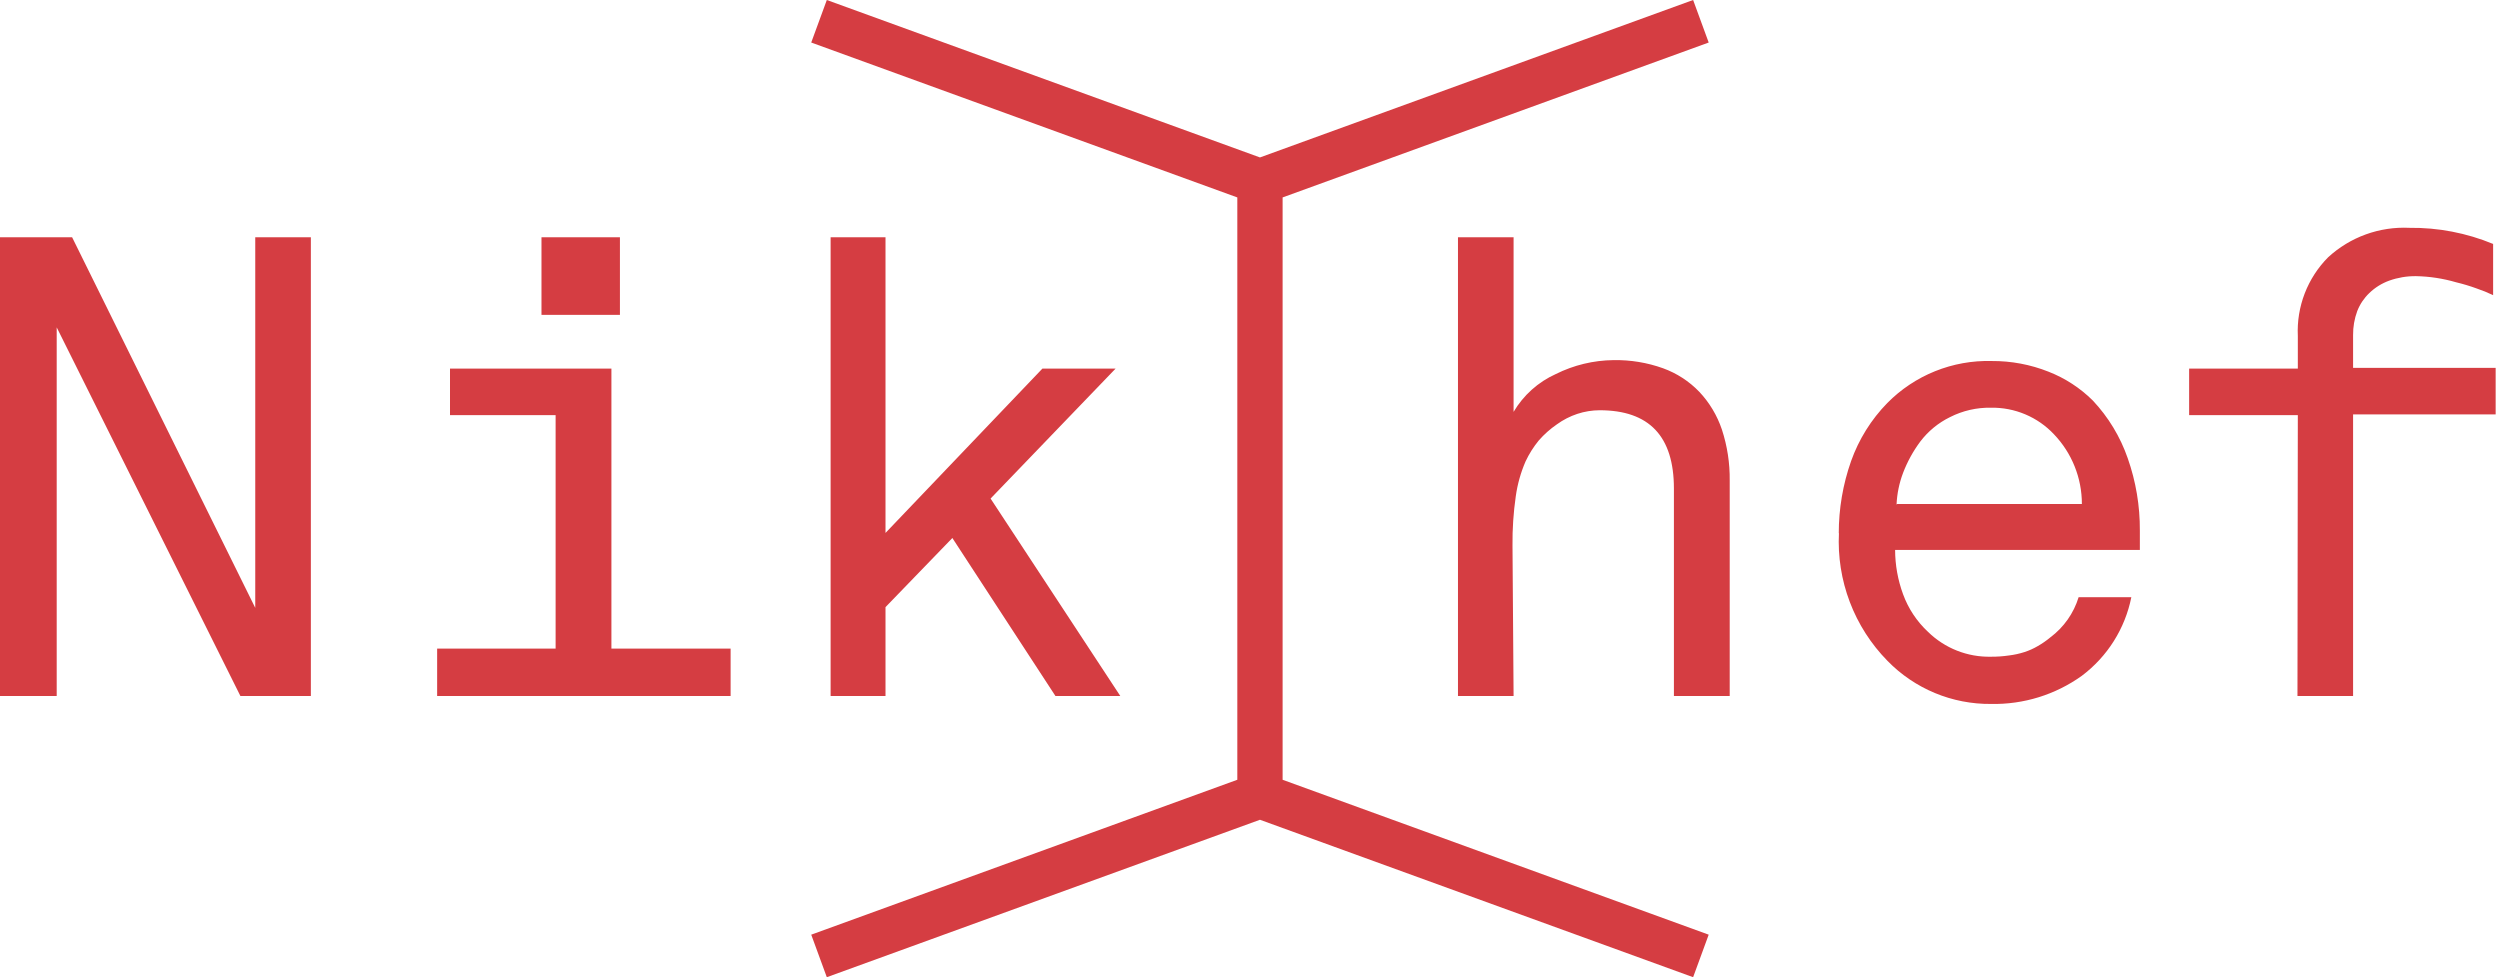
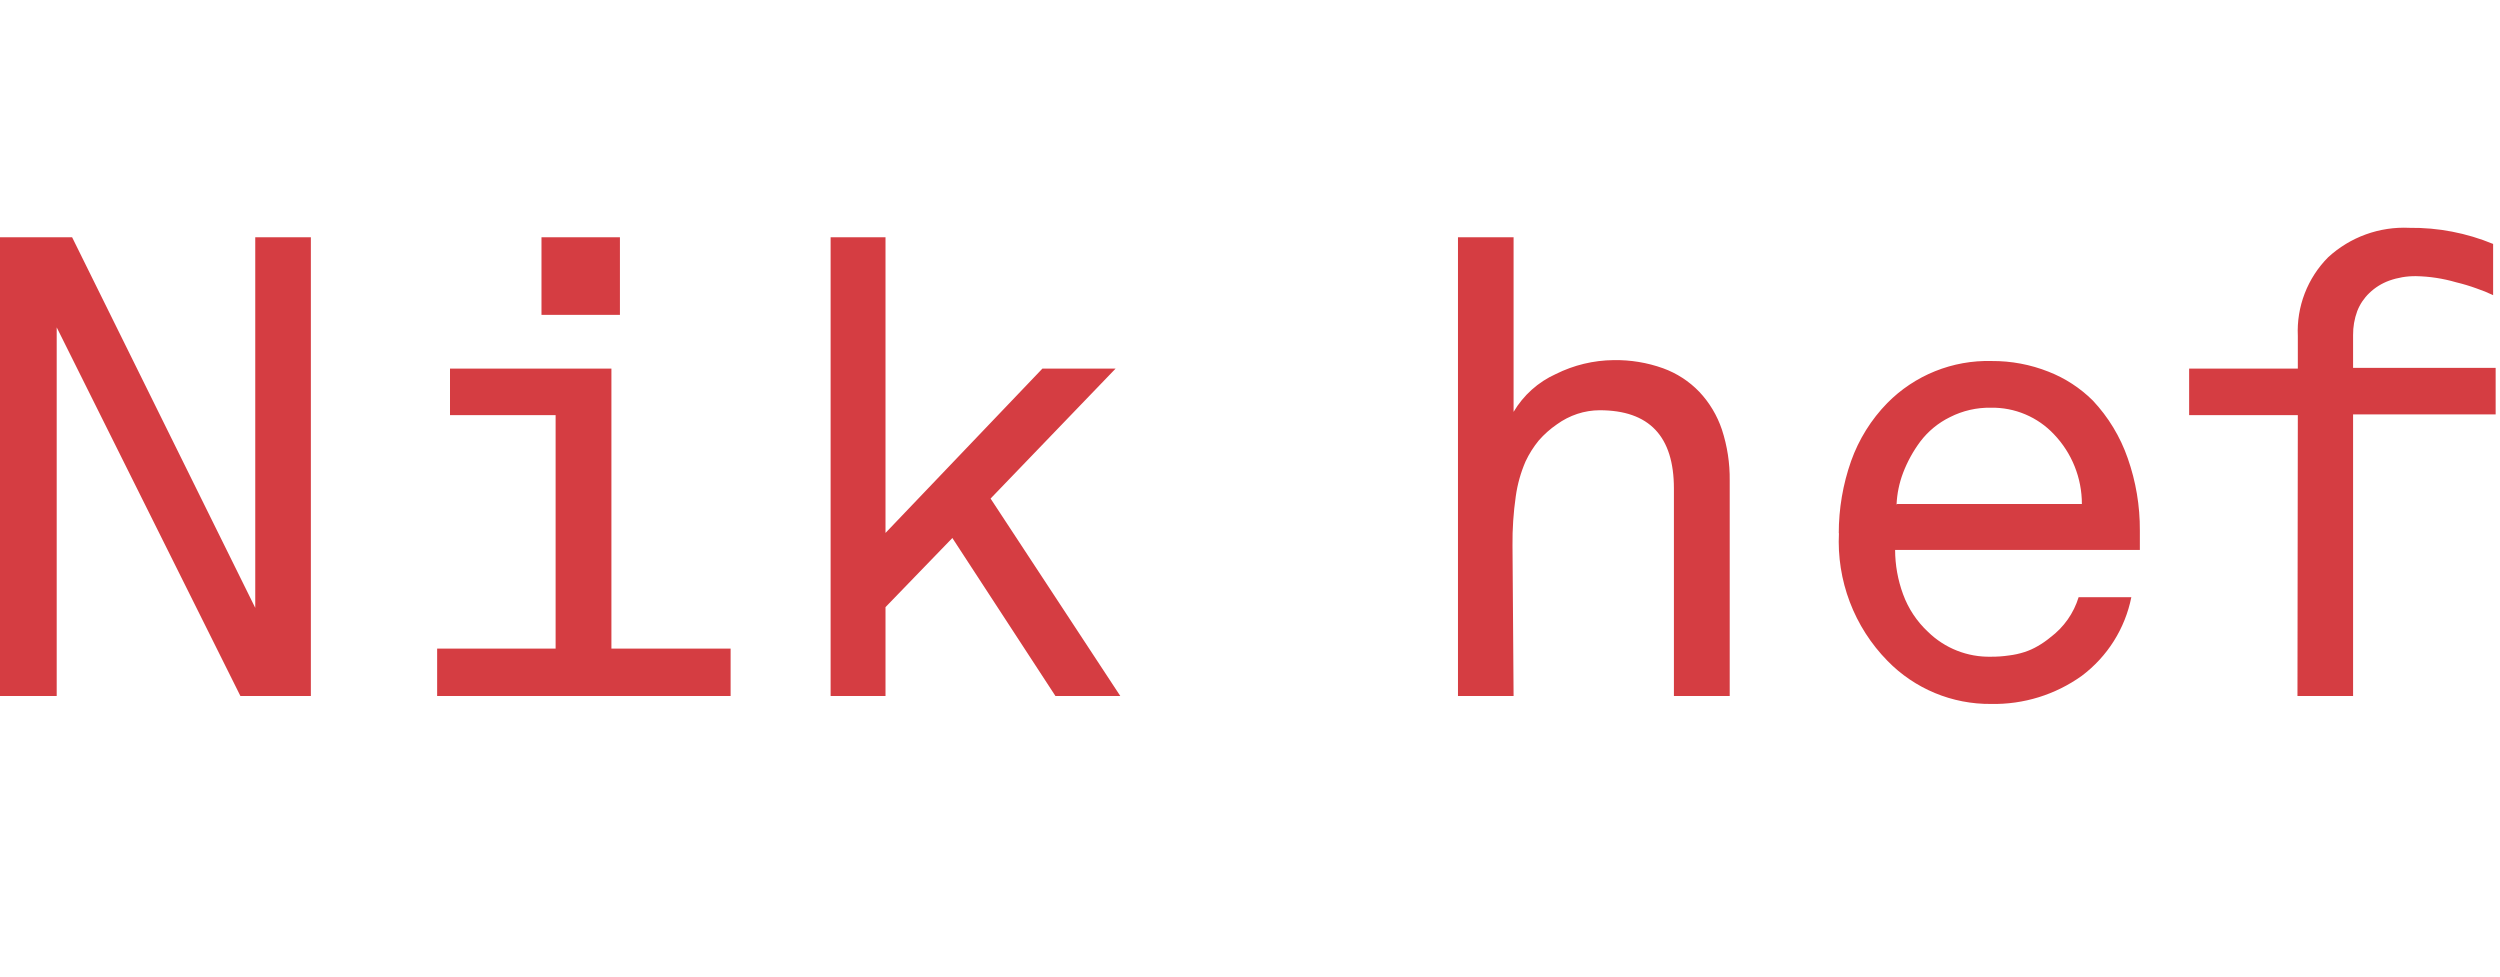
<svg xmlns="http://www.w3.org/2000/svg" width="921" height="360" viewBox="0 0 921 360" fill="none">
  <path d="M846.519 152.934H806.476V135.8H846.519V123.734C846.274 118.403 847.138 113.08 849.056 108.1C850.975 103.12 853.906 98.591 857.665 94.8C861.688 91.094 866.409 88.224 871.554 86.358C876.699 84.492 882.164 83.668 887.63 83.934C898.204 83.807 908.694 85.826 918.464 89.867V108.734C916.491 107.79 914.463 106.966 912.391 106.267C909.923 105.365 907.405 104.608 904.849 104C900.033 102.59 895.051 101.827 890.033 101.734C886.668 101.699 883.323 102.264 880.156 103.4C877.441 104.387 874.962 105.932 872.881 107.934C870.921 109.803 869.395 112.078 868.41 114.6C867.365 117.439 866.845 120.443 866.875 123.467V135.534H919.398V152.667H866.875V256.4H846.386L846.519 152.934ZM20.889 256.4H0V87.4H26.562L94.035 223.934V87.4H114.524V256.4H88.563L20.889 120.6V256.4ZM269.159 256.4H161.042V238.934H204.689V152.934H165.78V135.8H225.245V238.934H269.159V256.4ZM228.381 116H199.483V87.4H228.381V116ZM326.221 256.4H305.999V87.4H326.221V196.334L384.017 135.8H410.98L364.93 183.667L412.715 256.4H388.822L350.848 198.2L326.221 223.667V256.4ZM677.402 196.534C677.389 187.452 678.923 178.434 681.94 169.867C684.788 161.853 689.342 154.552 695.288 148.467C700.292 143.394 706.287 139.403 712.9 136.742C719.513 134.081 726.603 132.808 733.73 133C740.904 132.952 748.019 134.287 754.686 136.934C760.783 139.317 766.325 142.925 770.97 147.534C776.716 153.637 781.105 160.884 783.851 168.8C786.865 177.366 788.377 186.387 788.323 195.467V202.6H698.158C698.175 208.174 699.169 213.702 701.095 218.934C703.027 224.217 706.183 228.968 710.305 232.8C713.361 235.786 716.984 238.133 720.961 239.701C724.938 241.269 729.189 242.028 733.463 241.934C735.696 241.949 737.928 241.793 740.137 241.467C742.087 241.233 744.009 240.808 745.877 240.2C747.575 239.645 749.209 238.908 750.749 238C752.377 237.067 753.919 236 755.354 234.8C760.311 231.099 763.959 225.914 765.765 220H785.186C782.871 231.585 776.36 241.911 766.899 249C757.181 255.946 745.477 259.57 733.53 259.334C726.423 259.406 719.375 258.038 712.814 255.31C706.252 252.583 700.313 248.554 695.355 243.467C689.273 237.273 684.543 229.886 681.465 221.774C678.386 213.661 677.025 204.998 677.469 196.334L677.402 196.534ZM698.959 185.667H766.966C766.975 176.109 763.293 166.916 756.688 160C753.716 156.838 750.115 154.332 746.114 152.644C742.114 150.956 737.805 150.124 733.463 150.2C728.227 150.104 723.048 151.295 718.38 153.667C714.077 155.771 710.329 158.853 707.435 162.667C704.801 166.202 702.668 170.083 701.095 174.2C699.678 177.937 698.867 181.875 698.692 185.867L698.959 185.667ZM557.605 256.4H537.117V87.4H557.605V151.734C561.23 145.601 566.66 140.735 573.156 137.8C579.77 134.497 587.051 132.742 594.445 132.667C600.65 132.56 606.823 133.576 612.665 135.667C617.72 137.497 622.287 140.462 626.013 144.334C629.768 148.322 632.614 153.075 634.355 158.267C636.33 164.313 637.3 170.641 637.225 177V256.4H616.67V180C616.67 160.734 607.593 151.134 589.307 151.134C586.517 151.147 583.747 151.597 581.098 152.467C578.401 153.364 575.858 154.668 573.556 156.334C571.092 158.026 568.85 160.019 566.882 162.267C564.944 164.633 563.308 167.231 562.01 170C560.232 174.107 559.02 178.435 558.406 182.867C557.546 188.85 557.144 194.89 557.205 200.934L557.605 256.4Z" fill="#D53D42" />
-   <path d="M472.513 72.733L629.484 15.667L623.744 0L464.171 58L304.598 0L298.858 15.667L455.828 72.733V287.267L298.858 344.333L304.598 360L464.171 302L623.744 360L629.484 344.333L472.513 287.267V72.733Z" fill="#D53D42" />
</svg>